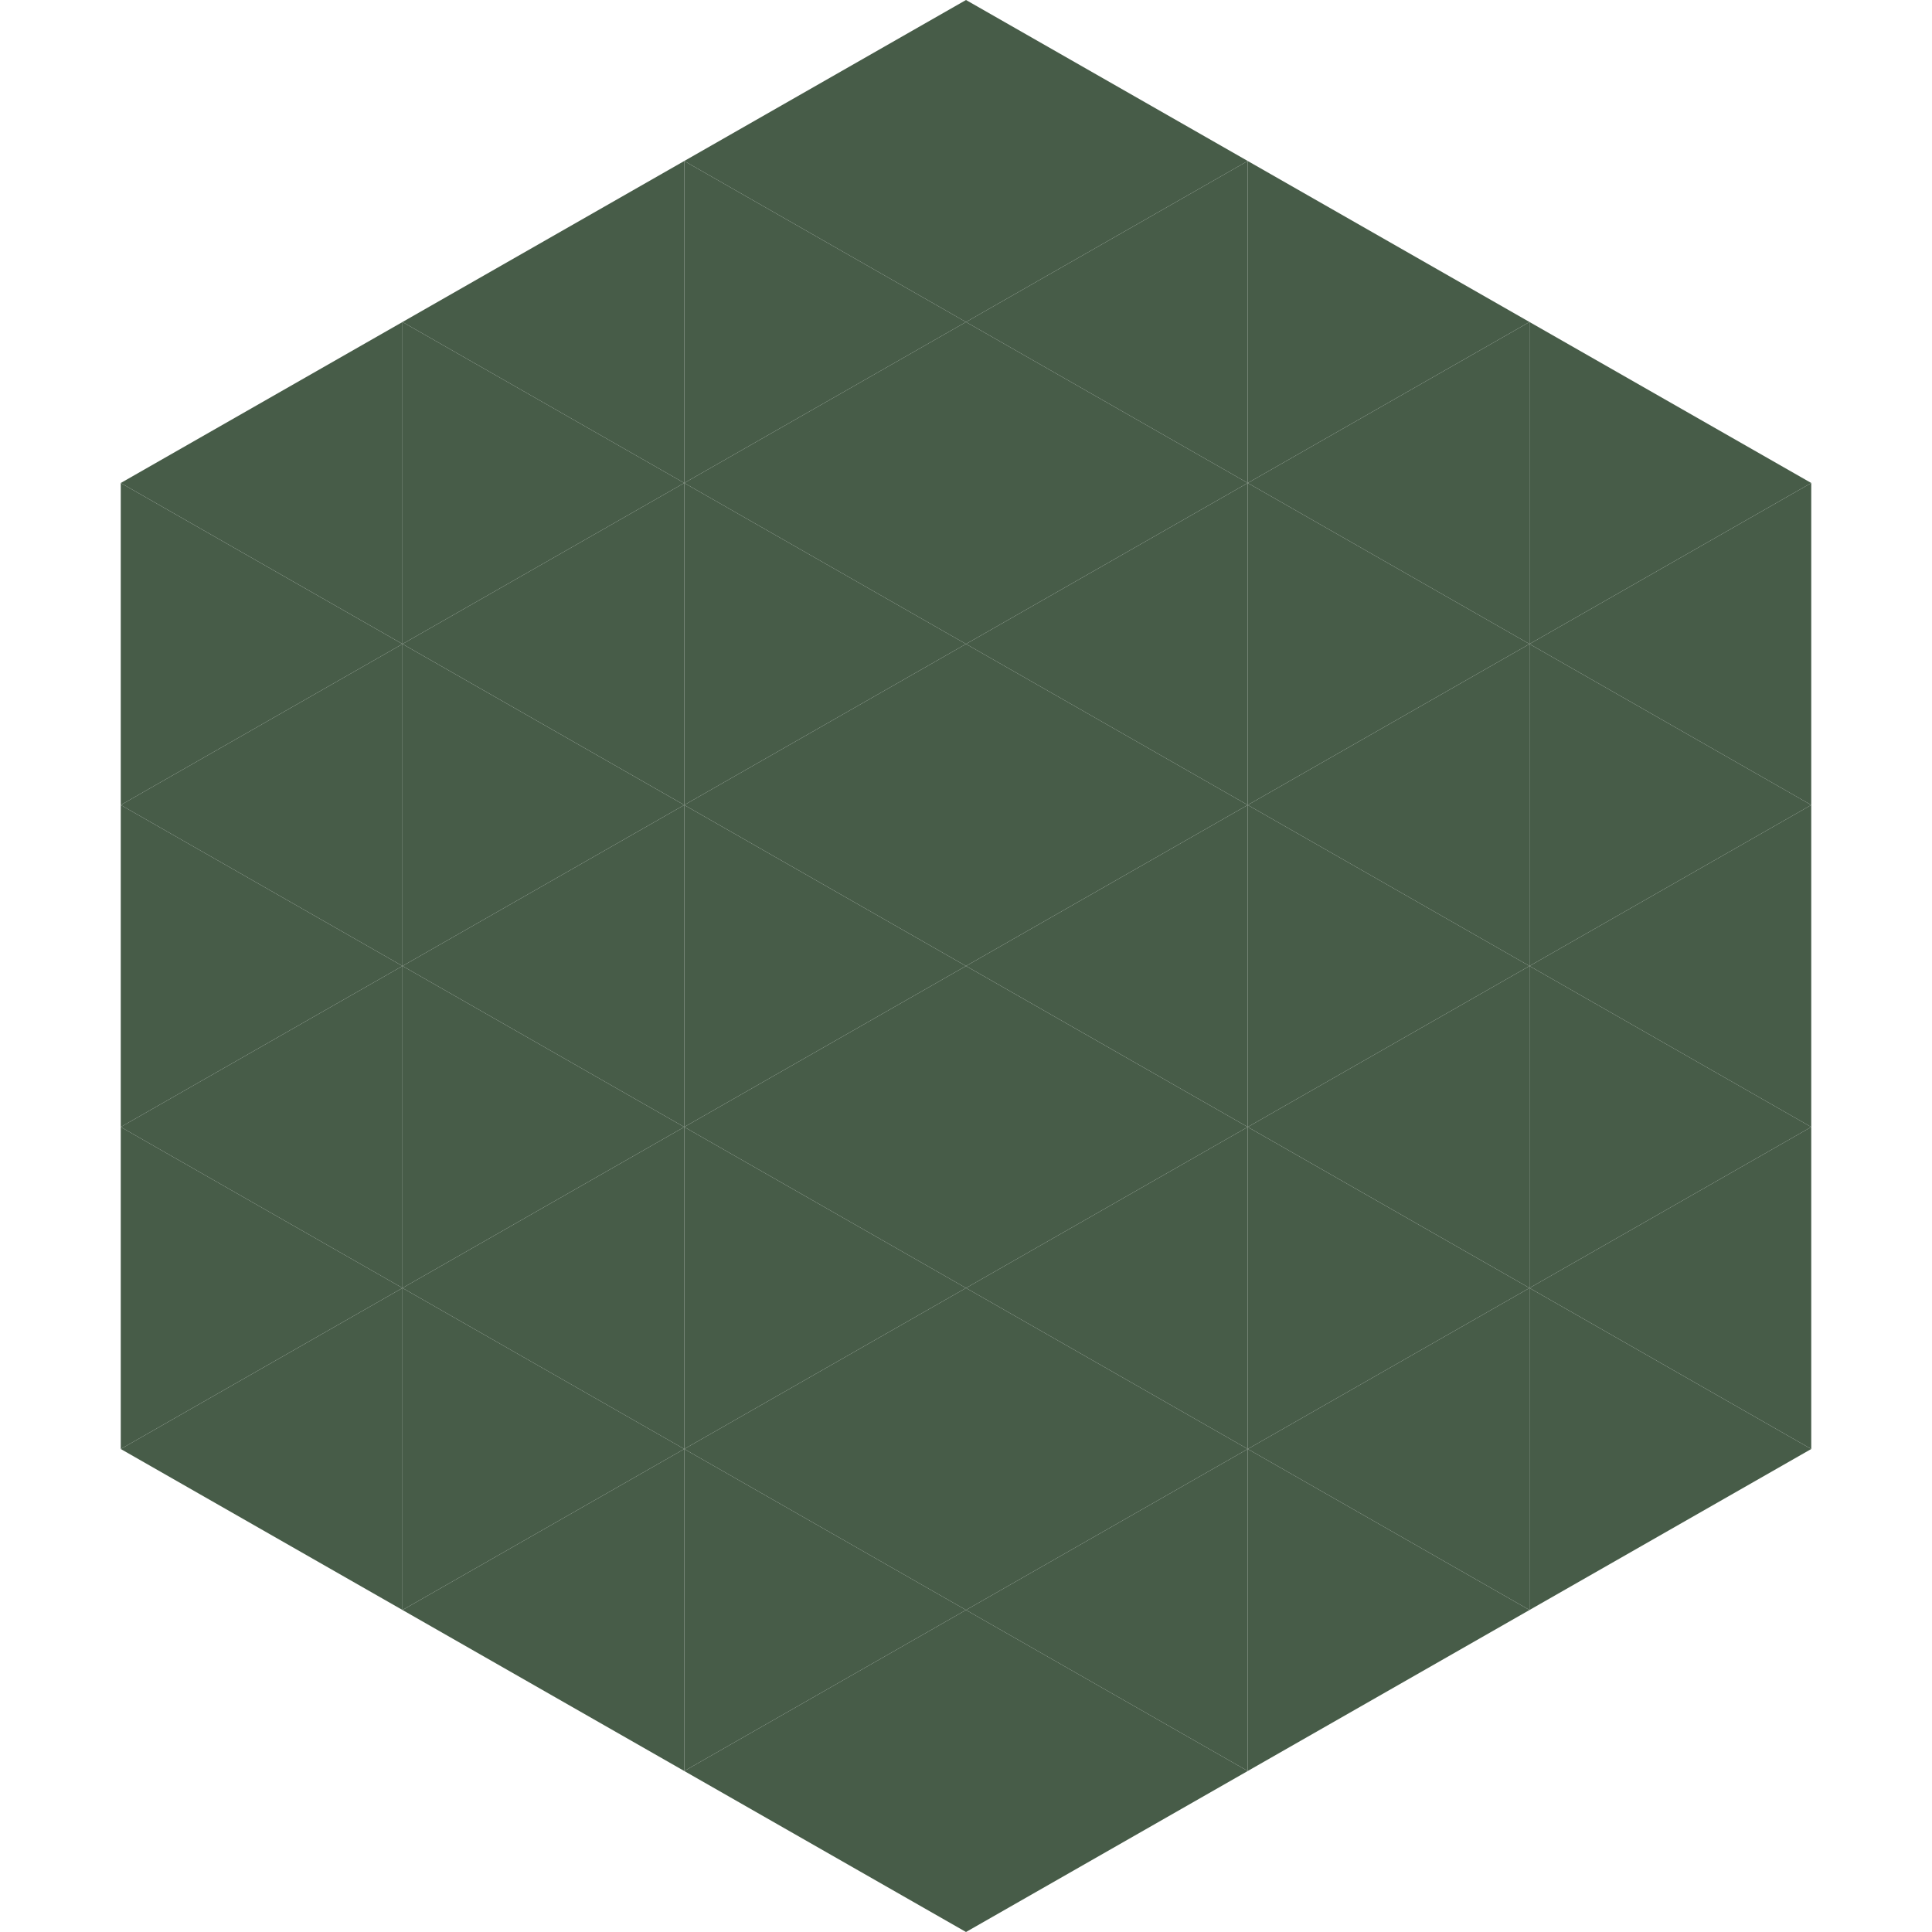
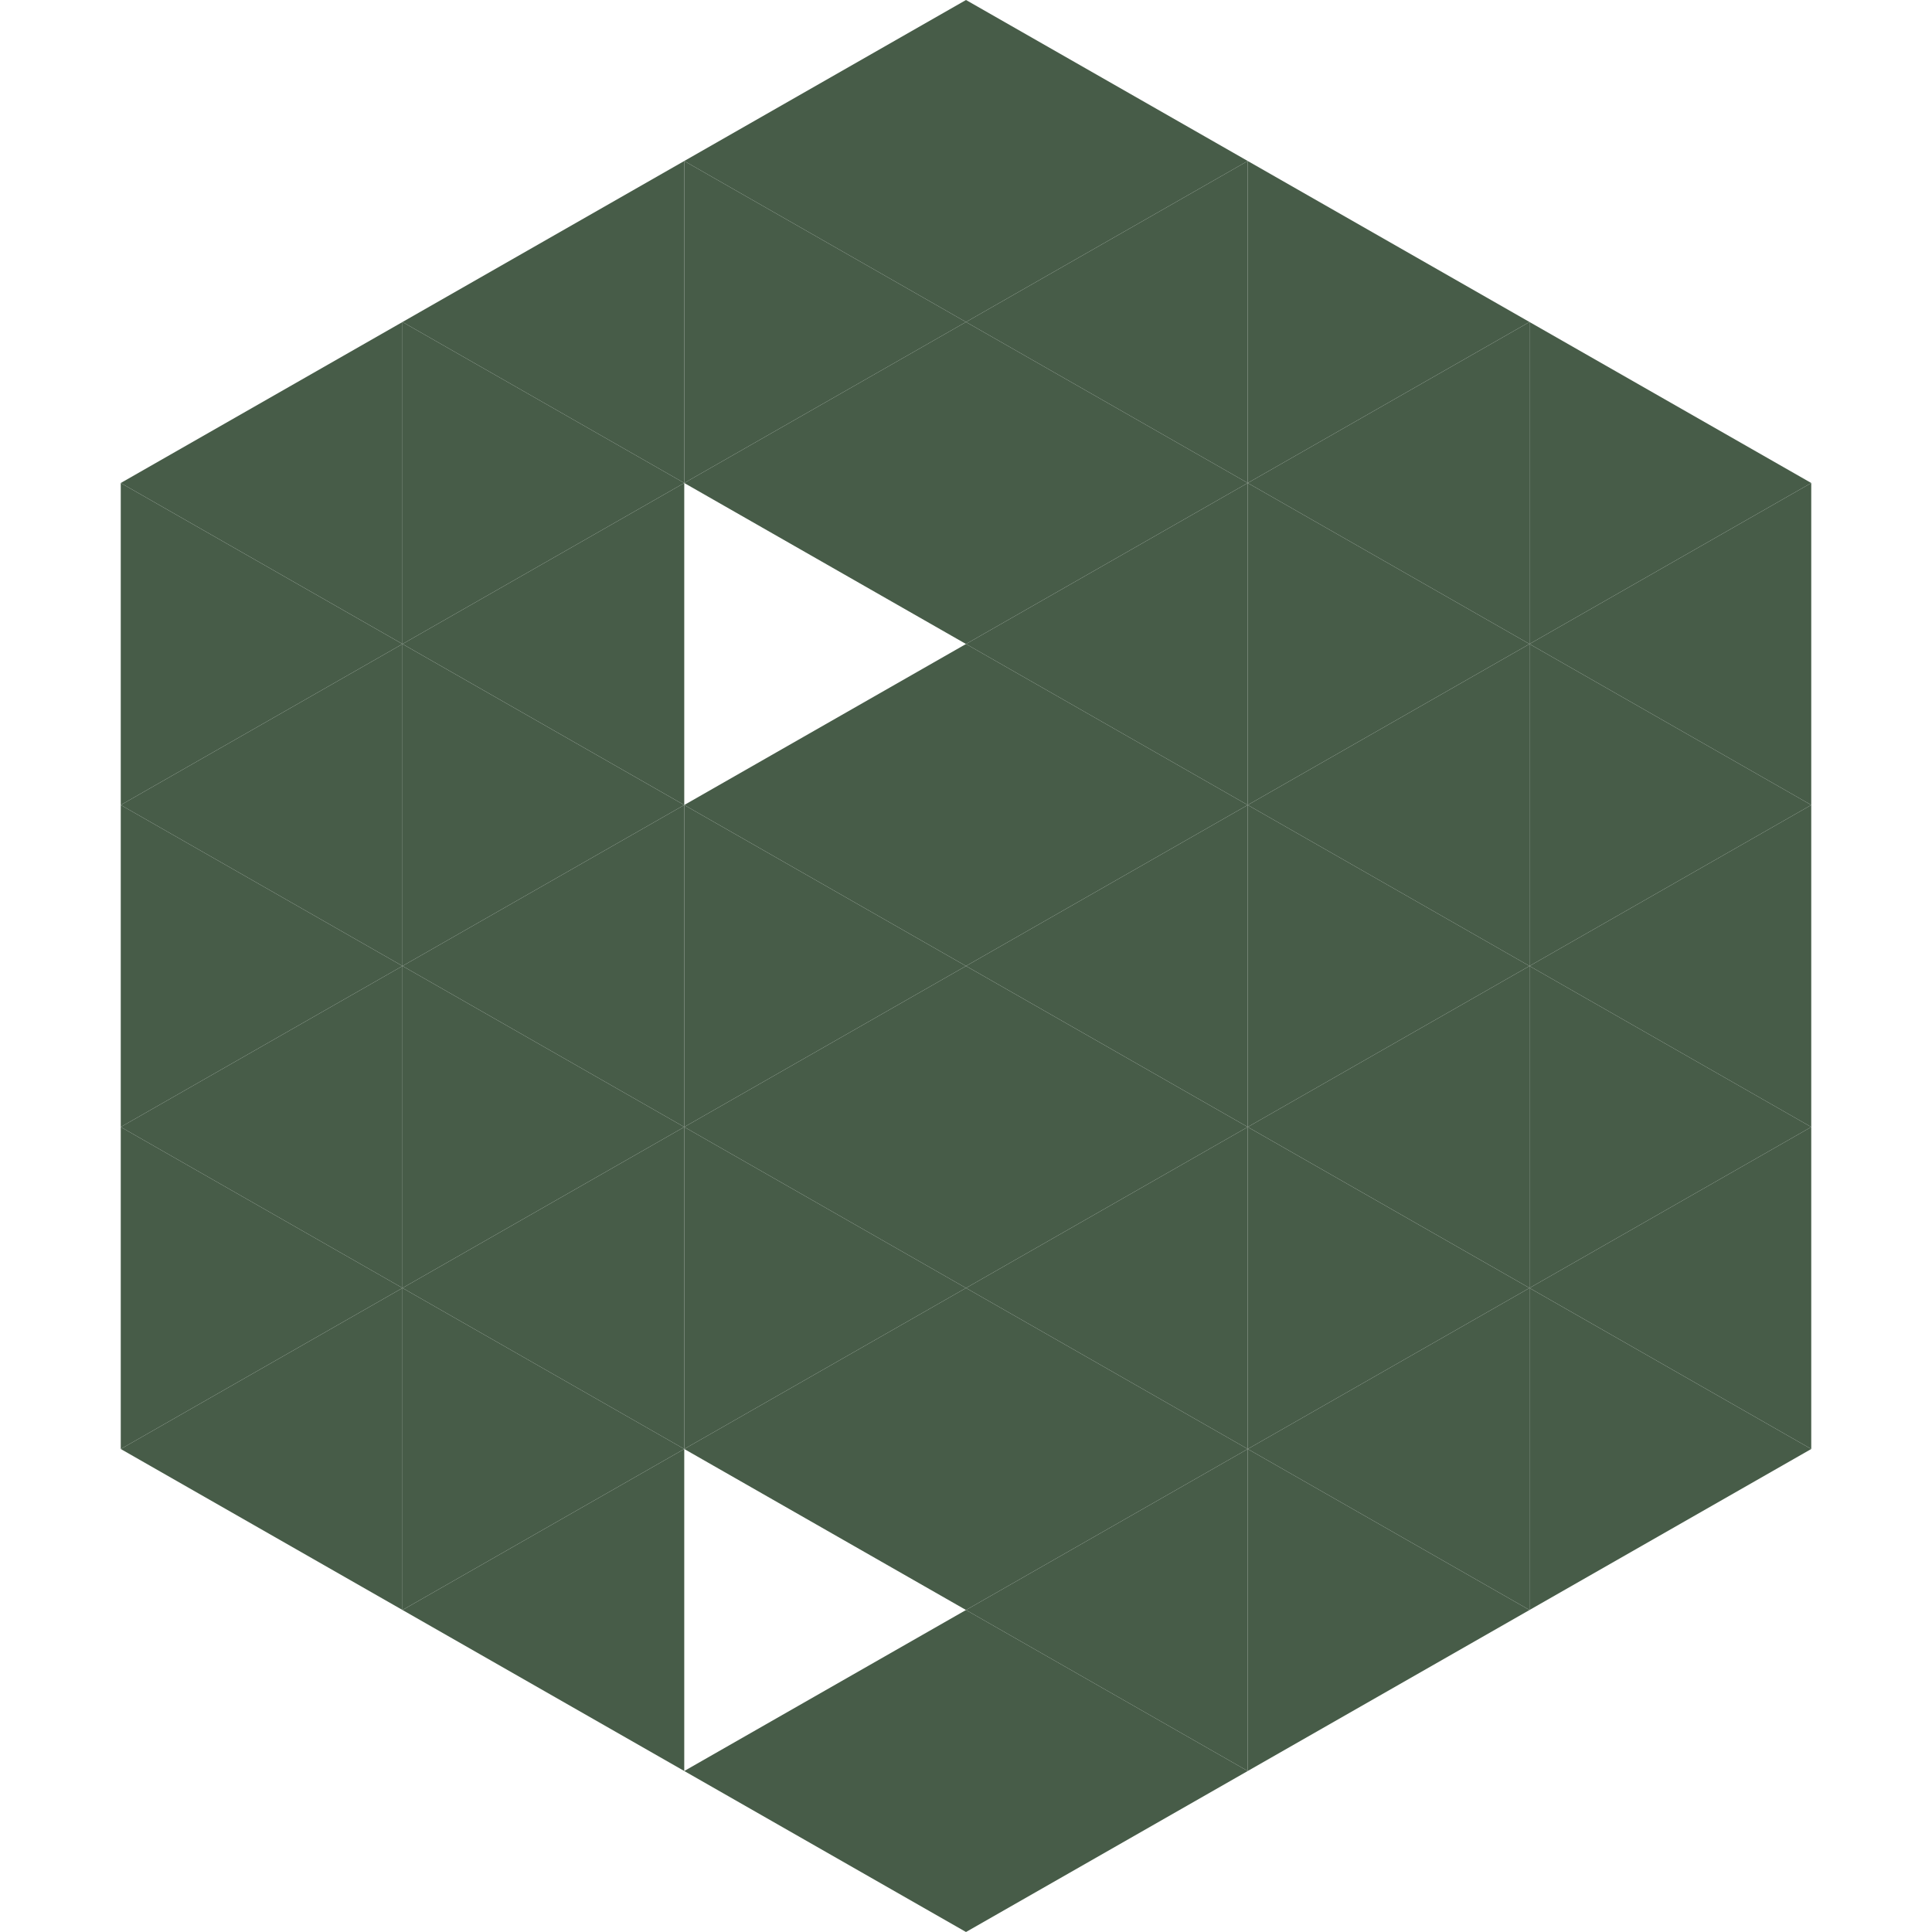
<svg xmlns="http://www.w3.org/2000/svg" width="240" height="240">
  <polygon points="50,40 15,60 50,80" style="fill:rgb(71,92,72)" />
  <polygon points="190,40 225,60 190,80" style="fill:rgb(71,92,72)" />
  <polygon points="15,60 50,80 15,100" style="fill:rgb(71,92,72)" />
  <polygon points="225,60 190,80 225,100" style="fill:rgb(71,92,72)" />
  <polygon points="50,80 15,100 50,120" style="fill:rgb(71,92,72)" />
  <polygon points="190,80 225,100 190,120" style="fill:rgb(71,92,72)" />
  <polygon points="15,100 50,120 15,140" style="fill:rgb(71,92,72)" />
  <polygon points="225,100 190,120 225,140" style="fill:rgb(71,92,72)" />
  <polygon points="50,120 15,140 50,160" style="fill:rgb(71,92,72)" />
  <polygon points="190,120 225,140 190,160" style="fill:rgb(71,92,72)" />
  <polygon points="15,140 50,160 15,180" style="fill:rgb(71,92,72)" />
  <polygon points="225,140 190,160 225,180" style="fill:rgb(71,92,72)" />
  <polygon points="50,160 15,180 50,200" style="fill:rgb(71,92,72)" />
  <polygon points="190,160 225,180 190,200" style="fill:rgb(71,92,72)" />
  <polygon points="15,180 50,200 15,220" style="fill:rgb(255,255,255); fill-opacity:0" />
  <polygon points="225,180 190,200 225,220" style="fill:rgb(255,255,255); fill-opacity:0" />
  <polygon points="50,0 85,20 50,40" style="fill:rgb(255,255,255); fill-opacity:0" />
  <polygon points="190,0 155,20 190,40" style="fill:rgb(255,255,255); fill-opacity:0" />
  <polygon points="85,20 50,40 85,60" style="fill:rgb(71,92,72)" />
  <polygon points="155,20 190,40 155,60" style="fill:rgb(71,92,72)" />
  <polygon points="50,40 85,60 50,80" style="fill:rgb(71,92,72)" />
  <polygon points="190,40 155,60 190,80" style="fill:rgb(71,92,72)" />
  <polygon points="85,60 50,80 85,100" style="fill:rgb(71,92,72)" />
  <polygon points="155,60 190,80 155,100" style="fill:rgb(71,92,72)" />
  <polygon points="50,80 85,100 50,120" style="fill:rgb(71,92,72)" />
  <polygon points="190,80 155,100 190,120" style="fill:rgb(71,92,72)" />
  <polygon points="85,100 50,120 85,140" style="fill:rgb(71,92,72)" />
  <polygon points="155,100 190,120 155,140" style="fill:rgb(71,92,72)" />
  <polygon points="50,120 85,140 50,160" style="fill:rgb(71,92,72)" />
  <polygon points="190,120 155,140 190,160" style="fill:rgb(71,92,72)" />
  <polygon points="85,140 50,160 85,180" style="fill:rgb(71,92,72)" />
  <polygon points="155,140 190,160 155,180" style="fill:rgb(71,92,72)" />
  <polygon points="50,160 85,180 50,200" style="fill:rgb(71,92,72)" />
  <polygon points="190,160 155,180 190,200" style="fill:rgb(71,92,72)" />
  <polygon points="85,180 50,200 85,220" style="fill:rgb(71,92,72)" />
  <polygon points="155,180 190,200 155,220" style="fill:rgb(71,92,72)" />
  <polygon points="120,0 85,20 120,40" style="fill:rgb(71,92,72)" />
  <polygon points="120,0 155,20 120,40" style="fill:rgb(71,92,72)" />
  <polygon points="85,20 120,40 85,60" style="fill:rgb(71,92,72)" />
  <polygon points="155,20 120,40 155,60" style="fill:rgb(71,92,72)" />
  <polygon points="120,40 85,60 120,80" style="fill:rgb(71,92,72)" />
  <polygon points="120,40 155,60 120,80" style="fill:rgb(71,92,72)" />
-   <polygon points="85,60 120,80 85,100" style="fill:rgb(71,92,72)" />
  <polygon points="155,60 120,80 155,100" style="fill:rgb(71,92,72)" />
  <polygon points="120,80 85,100 120,120" style="fill:rgb(71,92,72)" />
  <polygon points="120,80 155,100 120,120" style="fill:rgb(71,92,72)" />
  <polygon points="85,100 120,120 85,140" style="fill:rgb(71,92,72)" />
  <polygon points="155,100 120,120 155,140" style="fill:rgb(71,92,72)" />
  <polygon points="120,120 85,140 120,160" style="fill:rgb(71,92,72)" />
  <polygon points="120,120 155,140 120,160" style="fill:rgb(71,92,72)" />
  <polygon points="85,140 120,160 85,180" style="fill:rgb(71,92,72)" />
  <polygon points="155,140 120,160 155,180" style="fill:rgb(71,92,72)" />
  <polygon points="120,160 85,180 120,200" style="fill:rgb(71,92,72)" />
  <polygon points="120,160 155,180 120,200" style="fill:rgb(71,92,72)" />
-   <polygon points="85,180 120,200 85,220" style="fill:rgb(71,92,72)" />
  <polygon points="155,180 120,200 155,220" style="fill:rgb(71,92,72)" />
  <polygon points="120,200 85,220 120,240" style="fill:rgb(71,92,72)" />
  <polygon points="120,200 155,220 120,240" style="fill:rgb(71,92,72)" />
  <polygon points="85,220 120,240 85,260" style="fill:rgb(255,255,255); fill-opacity:0" />
  <polygon points="155,220 120,240 155,260" style="fill:rgb(255,255,255); fill-opacity:0" />
</svg>